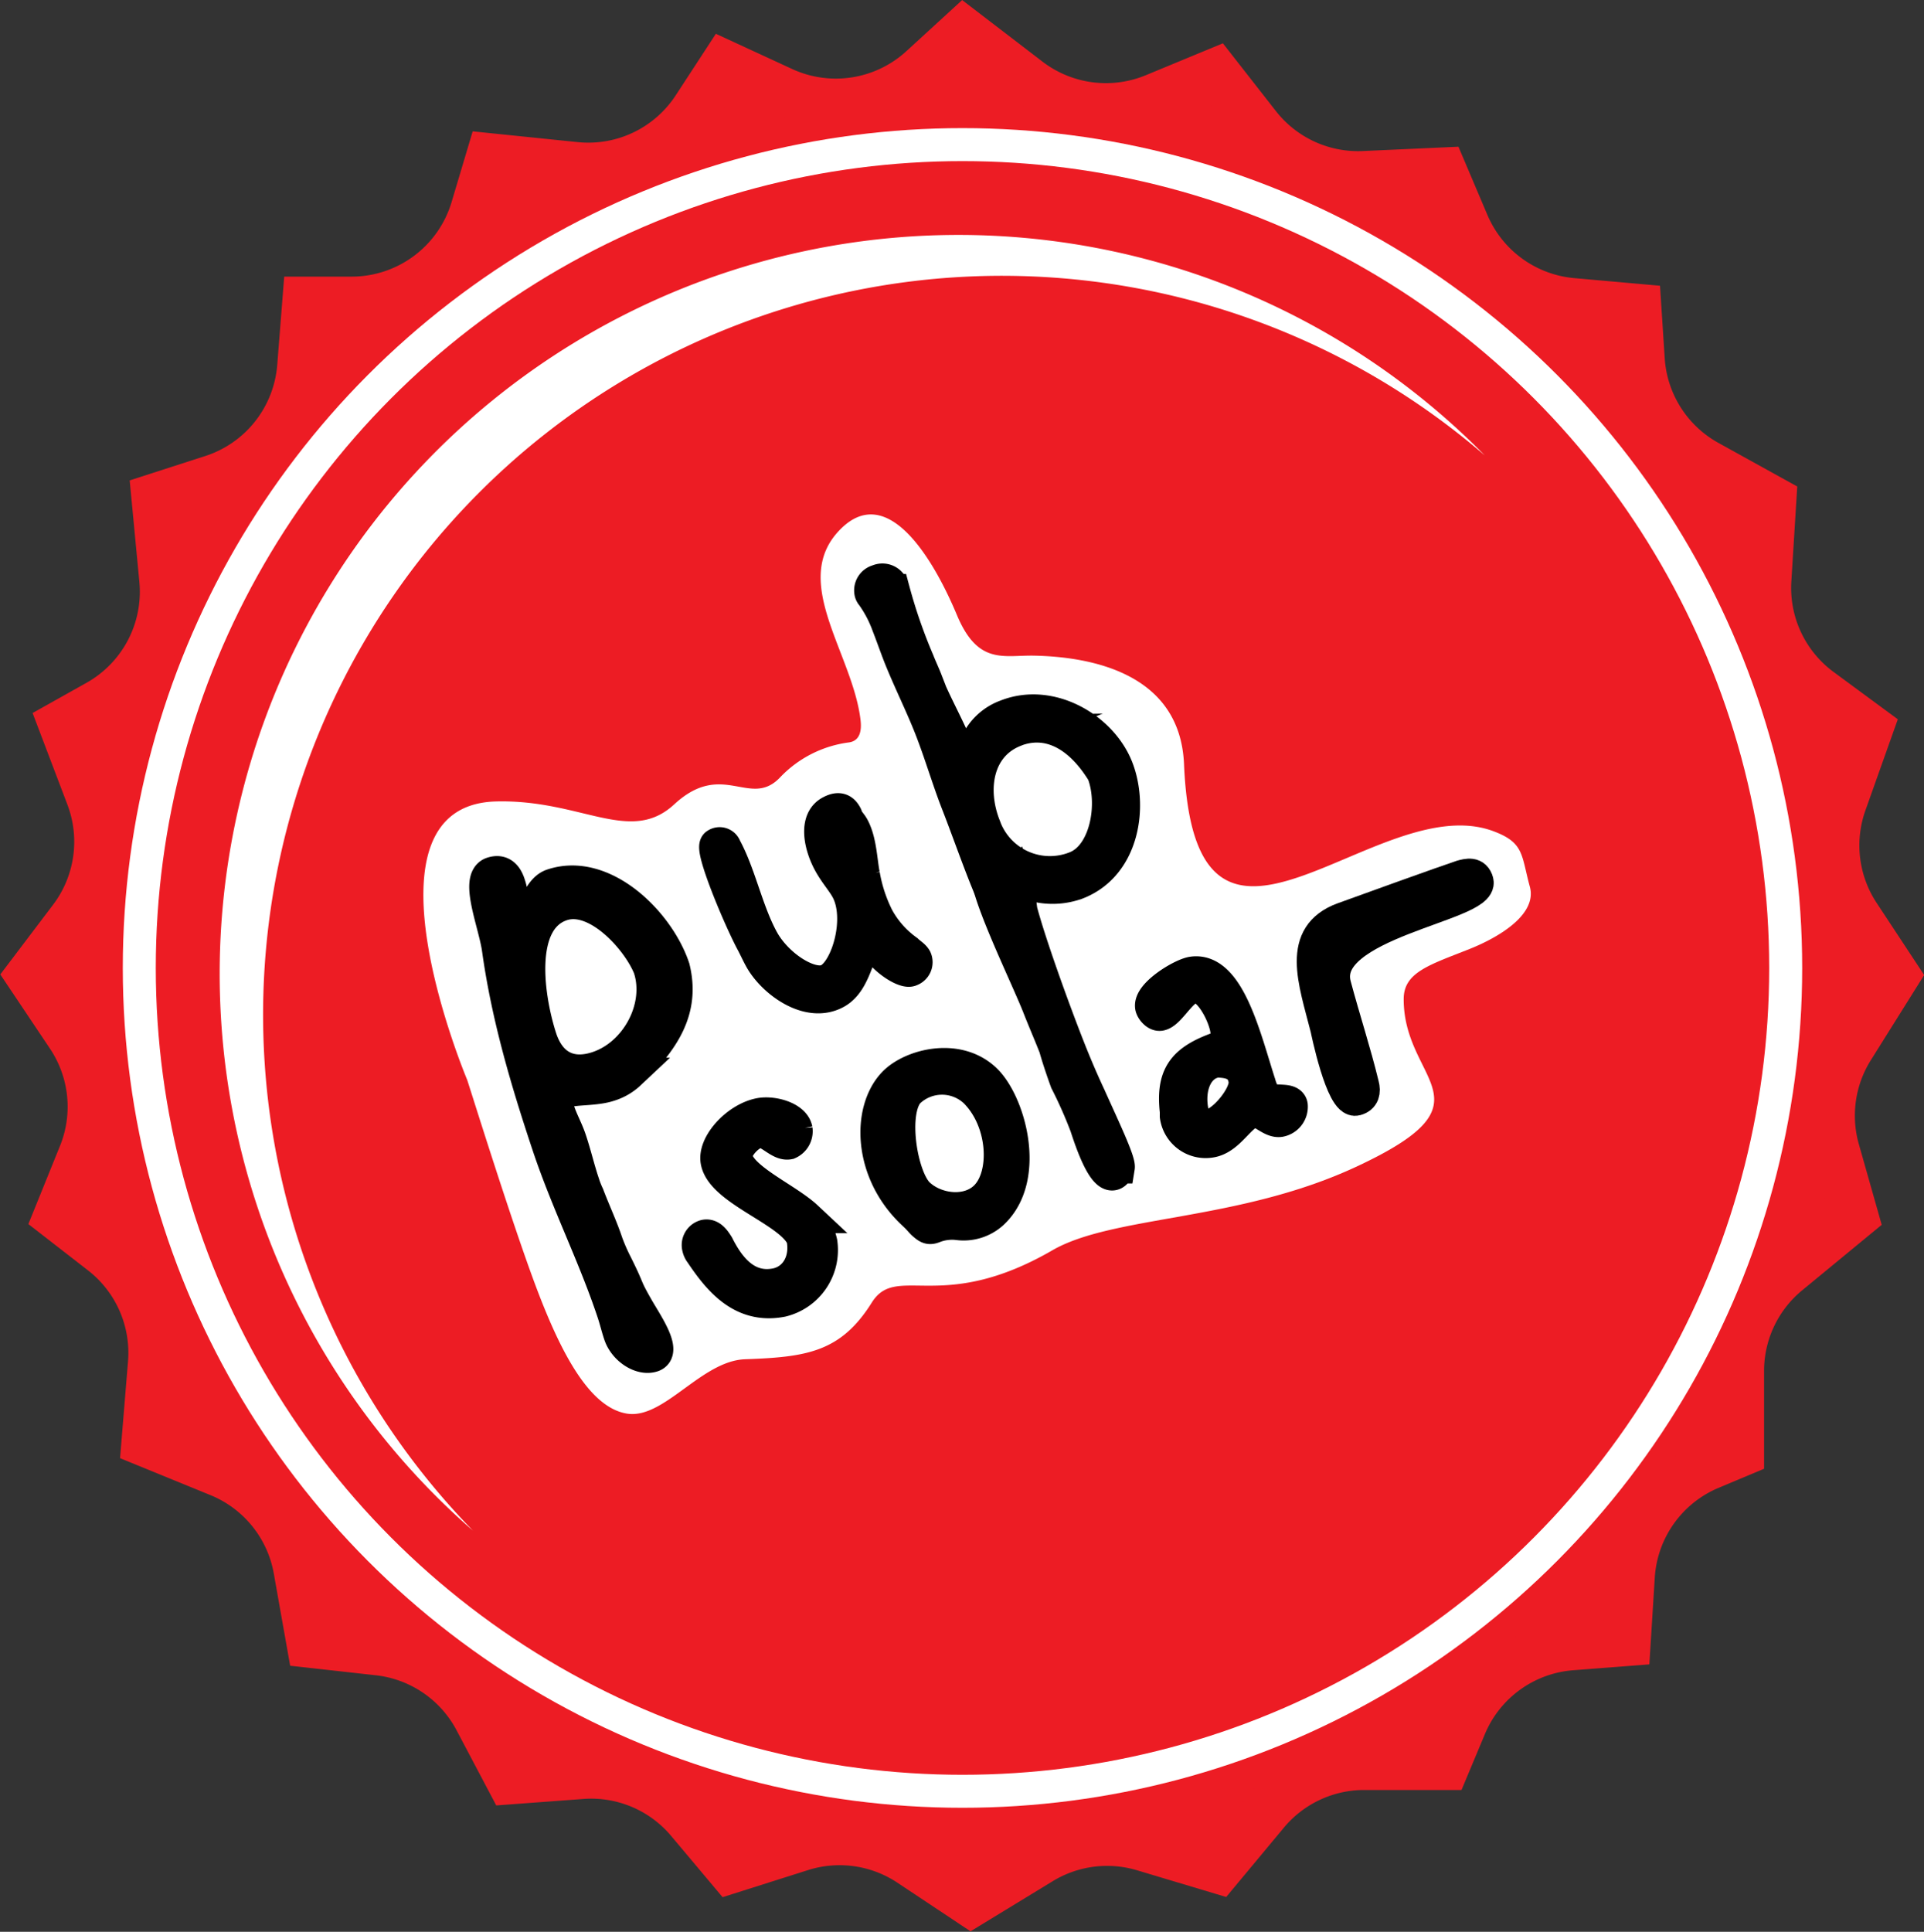
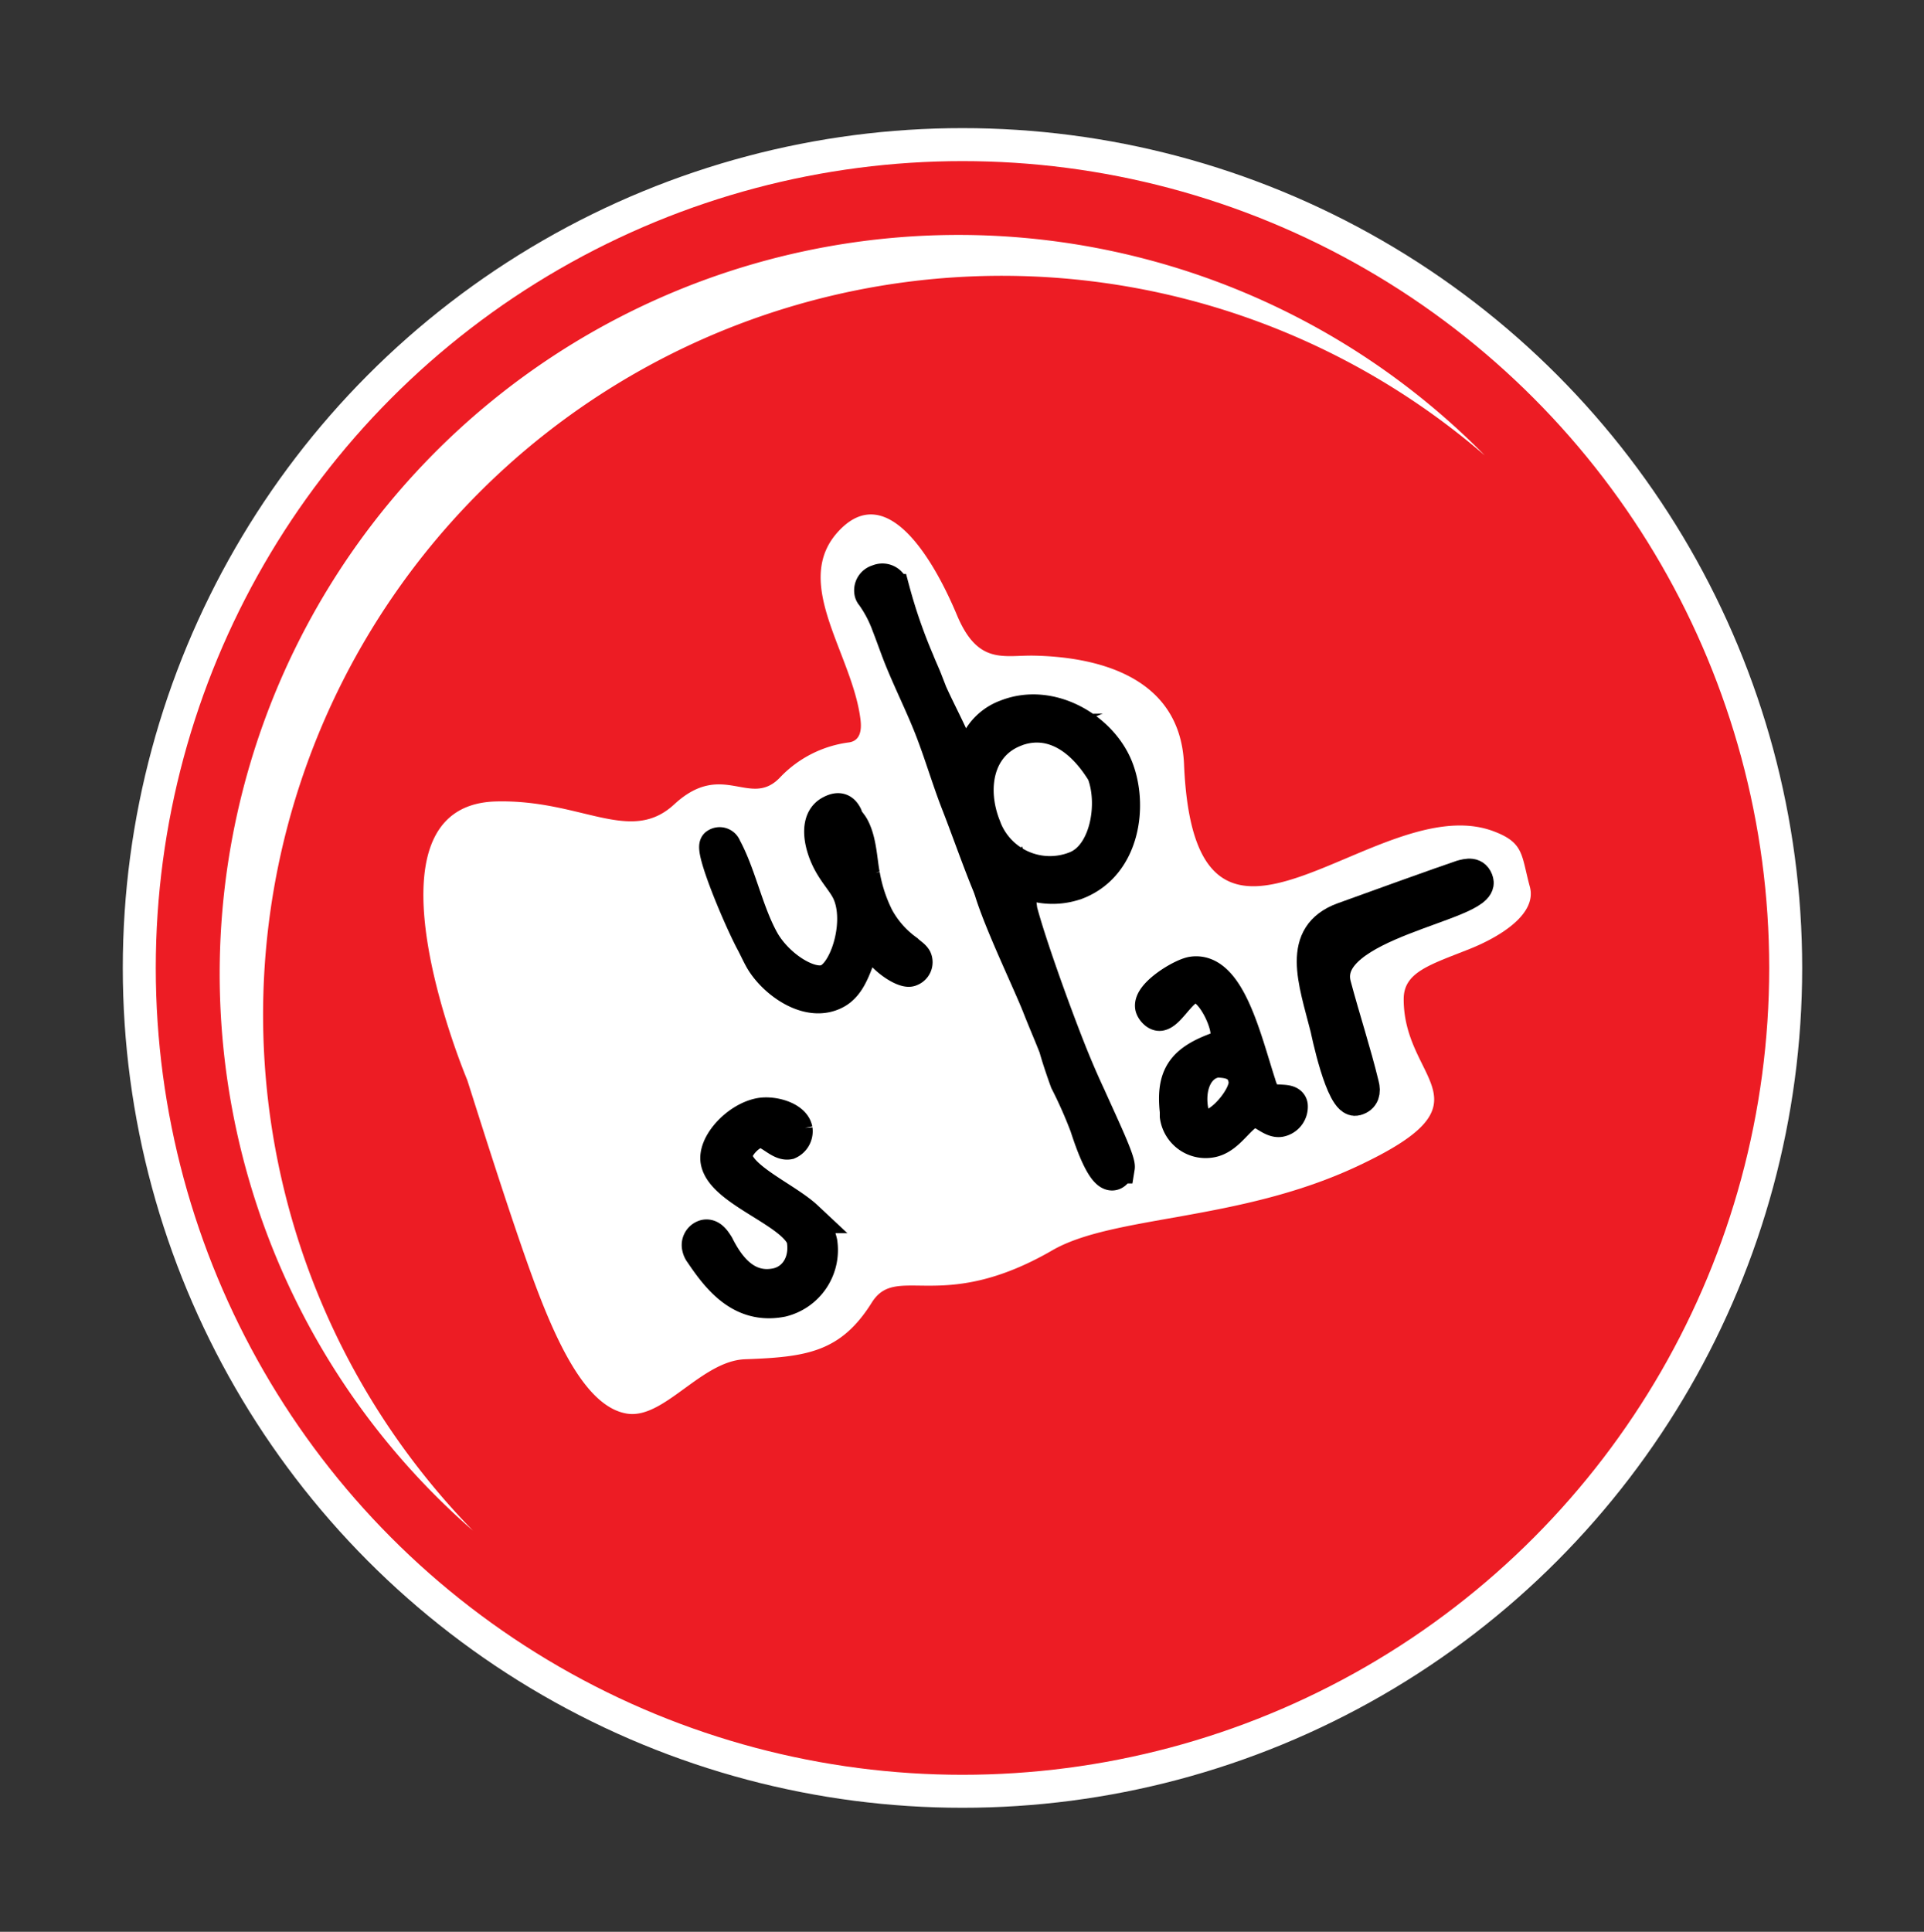
<svg xmlns="http://www.w3.org/2000/svg" id="Layer_3" data-name="Layer 3" viewBox="0 0 275.3 276.37">
  <rect x="0" y="0" width="275.3" height="276.37" fill="#333333" stroke="none" />
  <defs>
    <style>.cls-1,.cls-2{fill:#ed1c24;}.cls-1{stroke:#ed1c24;stroke-width:6.89px;}.cls-1,.cls-2,.cls-4{stroke-miterlimit:10;}.cls-2{stroke:#fff;stroke-width:4.72px;}.cls-3{fill:#fff;}.cls-4{stroke:#000;stroke-width:4.58px;}</style>
  </defs>
  <title>PubSolar logo</title>
-   <path class="cls-1" d="M362.85,272.68v11.78l-4.39,1.84a18.38,18.38,0,0,0-11.24,15.8l-.59,9.43-7.92.61a18.38,18.38,0,0,0-15.53,11.22l-2.47,5.9H309.07a18.38,18.38,0,0,0-14.13,6.63l-6.8,8.17-10.58-3.17a18.38,18.38,0,0,0-14.89,1.95l-9.84,6-8.65-5.75a18.38,18.38,0,0,0-15.75-2.2l-10,3.17-5.88-7a18.38,18.38,0,0,0-15.43-6.51l-10.24.76-4.62-8.75a18.38,18.38,0,0,0-14.22-9.69l-9.7-1.08-1.89-10.65a18.38,18.38,0,0,0-11.06-13.77L134.7,283l.93-11.32a18.38,18.38,0,0,0-7-16l-6.52-5.06,3.55-8.77a18.38,18.38,0,0,0-1.77-17.13l-5.74-8.57,6.06-8a18.38,18.38,0,0,0,2.54-17.63l-3.93-10.34,5.12-2.87a18.38,18.38,0,0,0,9.31-17.78l-1.12-11.75,8.18-2.64a18.38,18.38,0,0,0,12.67-16l.75-9.5h6.44a18.38,18.38,0,0,0,17.59-13L184,99.13l12.19,1.25a18.38,18.38,0,0,0,17.27-8.25l4.11-6.3,8.21,3.79a18.38,18.38,0,0,0,20.12-3.14l5.85-5.36L261,88.21a18.38,18.38,0,0,0,18.23,2.32L287.76,87l6,7.67a18.38,18.38,0,0,0,15.32,7l11.25-.51,3.21,7.56a18.38,18.38,0,0,0,15.29,11.12l9.33.83.48,7.39A18.38,18.38,0,0,0,358.1,143l9.37,5.18-.71,11.41a18.38,18.38,0,0,0,7.43,15.93l7.14,5.26-3.79,10.66a18.38,18.38,0,0,0,2,16.27l5.57,8.45-6.46,10.31a18.38,18.38,0,0,0-2.11,14.77l2.66,9.38-9.63,7.93A18.38,18.38,0,0,0,362.85,272.68Z" transform="translate(-113.88 -76.62)" />
  <circle class="cls-2" cx="137.72" cy="138.48" r="117.79" />
  <path class="cls-3" d="M326.34,141.78A105.72,105.72,0,0,0,181.56,295.61,105.7,105.7,0,1,1,326.34,141.78Z" transform="translate(-113.88 -76.62)" />
  <path class="cls-3" d="M180.73,231.12c.57,1.71,6.47,20.7,10,30s7.59,16.9,12.87,17.74,10.64-7.56,16.9-7.78c8.76-.31,13.68-1,18.13-8.12,3.56-5.67,9.9,1.76,25.87-7.49,8.71-5,26.56-4.08,43.4-11.91,20.26-9.42,6.82-12,6.83-24,0-3.84,3.66-4.88,9.42-7.17,3.82-1.52,9.75-4.8,8.63-8.92-1.24-4.55-.79-6.28-5.2-7.93-16.84-6.31-42.72,27-44.28-9.57-.55-13-13.2-15.39-21.5-15.55-4.33-.08-8,1.37-11-5.82-3.38-8.07-10.07-19.35-16.92-12s2,17.55,3.13,27c.19,1.55-.08,3-1.63,3.23a16.52,16.52,0,0,0-9.93,5.06c-4.27,4.41-8.18-2.59-15.09,3.8-6.32,5.85-13.27-.73-25.52-.41C164.19,191.84,180.73,231.12,180.73,231.12Z" transform="translate(-113.88 -76.62)" />
-   <path class="cls-4" d="M200.74,254.41a27,27,0,0,0,1.31,3c2.16,4.33,1.11,2.86,3.11,6.36,1.22,2.13,4.06,6.21,2.11,6.86-1.68.56-4.06-1-4.75-3.08-.34-1-.59-2.08-.93-3.1-2.72-8.19-6.6-15.8-9.33-24-3-9-5.76-18.25-7.12-27.94-.46-3.57-3.28-10.18-.86-11,1.49-.49,2.14.53,2.48,1.55.74,2.23.09,2.45.5,3.66a1.31,1.31,0,0,0,1.7.78c1.68-.56,1.9-3.63,3.95-4.31,7.36-2.45,15.23,5.38,17.4,11.9,1.48,6-1.4,10.39-6.34,15.14a7.39,7.39,0,0,1-2.86,1.67c-2,.68-4.81.46-6.12.89s-1.61,1.36-1.15,2.76,1.21,2.7,1.67,4.1c.68,2,1.15,4.07,1.83,6.11a13.67,13.67,0,0,0,.71,1.83C198.94,249.94,200,252.18,200.74,254.41Zm-6.45-48.32c-6.52,2.17-4.88,13.31-3,19.08,1.3,3.91,4.19,5.44,8.09,4.14,5.59-1.86,9.23-8.65,7.37-14.24C205.11,211,199.22,204.45,194.29,206.09Z" transform="translate(-113.88 -76.62)" />
  <path class="cls-4" d="M216.34,197.41a.88.88,0,0,1,1.35.45c2.1,3.85,3.09,9.07,5.33,13.18,2.1,3.85,7.1,7,9.45,5.68,2.67-1.46,4.77-8.79,2.56-12.83-.64-1.17-1.64-2.24-2.5-3.8-1.32-2.41-2.15-6.11.13-7.35,1.37-.75,1.92-.2,2.31.52.07.13.08.29.15.43.25.46.59.78.84,1.23,1.1,2,1.14,4.88,1.54,6.86a21.85,21.85,0,0,0,2,6.08,14.16,14.16,0,0,0,4.19,4.74c.38.38,1,.73,1.24,1.18a1.24,1.24,0,0,1-.71,1.66c-.85.46-3.88-1.52-4.84-3.28-.21-.39-.3-.85-.55-1.31a.78.78,0,0,0-1.14-.23c-.65.36-.62,2.12-.83,2.82-.76,2-1.51,4.21-3.33,5.21-4,2.21-9.11-1.63-10.89-4.89-.43-.78-.79-1.6-1.25-2.45C219.43,207.58,215.43,197.91,216.34,197.41Z" transform="translate(-113.88 -76.62)" />
  <path class="cls-4" d="M251.1,184.25c.22.55.06,1.41,1.17,1,.62-.24.83-1.12,1.06-1.77a7.57,7.57,0,0,1,4.54-4.5c6.36-2.5,13.65,1.82,15.88,7.49,2.12,5.39,1,13.9-5.72,16.54a10.23,10.23,0,0,1-5.58.43,4,4,0,0,0-2-.18c-.9.35,0,2.33-1.08,2.74-1.94.76-3.25-.83-4.09-2.74-1.37-3.29-3.11-8.25-4.44-11.64s-2.43-7.19-3.84-10.79c-1.33-3.39-3-6.71-4.39-10.17-.6-1.52-1.13-3.07-1.7-4.52a17.75,17.75,0,0,0-2.25-4.31,1,1,0,0,1-.23-.39,1.46,1.46,0,0,1,1.06-1.77,1.54,1.54,0,0,1,2.14,1l.14.35a75.7,75.7,0,0,0,3.53,10.19c.35.9.8,1.84,1.15,2.74l-.07,0C247.73,177.34,249.77,180.86,251.1,184.25Zm8-3.06c-5.33,2.09-6.44,8.2-4.32,13.59a9.89,9.89,0,0,0,13,5.9c4.36-1.71,5.62-9.07,3.88-13.5C268.24,181.58,263.7,179.37,259.07,181.19Z" transform="translate(-113.88 -76.62)" />
  <path class="cls-4" d="M216.42,242.8c-.49-2.48,2.88-6.17,6.16-6.81,1.83-.36,4.94.47,5.28,2.22a1.91,1.91,0,0,1-1.12,2c-1.38.27-2.88-1.93-4.33-1.65s-3.39,2.41-3.13,3.72c.59,3,7.19,5.79,10.06,8.48a7,7,0,0,1,2.07,3.61,7.5,7.5,0,0,1-5.63,8.37c-5.76,1.13-9.07-3-11.63-6.81a2,2,0,0,1-.39-.83,1.4,1.4,0,0,1,1-1.71c.87-.17,1.43.7,1.86,1.38,1.5,3,4,6.41,8.28,5.57,2.7-.53,4.44-3.22,3.79-6.57C227.21,249.93,217.23,247,216.42,242.8Z" transform="translate(-113.88 -76.62)" />
-   <path class="cls-4" d="M244.38,250.12c-6.18-5.9-6.33-14.67-2.63-18.54,2.46-2.58,9.1-4.36,13.13-.51,3.39,3.23,6.36,13.57,1.38,18.78a6.15,6.15,0,0,1-5.21,1.91,7.1,7.1,0,0,0-3.3.34c-.83.33-1,.34-1.85-.43-.27-.26-.59-.67-1.08-1.13Zm8.85-17.44a6.87,6.87,0,0,0-9.3.16c-2.62,2.74-1.09,12.22,1.38,14.58s7.16,2.94,9.68.3C258,244.55,257.58,236.83,253.23,232.67Z" transform="translate(-113.88 -76.62)" />
  <path class="cls-4" d="M269.24,237.75a63.21,63.21,0,0,0-2.83-6.39s-1-2.71-1.6-4.88c-.76-1.94-1.59-3.84-2.35-5.78-2.09-5.33-10.17-21.45-6.49-20.18,1.83.63,2.79.82,3.06,1.52a28.65,28.65,0,0,1,1,4.84c1.23,4.66,4.57,13.94,6.83,19.68.9,2.28,1.89,4.61,2.93,6.83,2,4.46,4.33,9.33,4.18,10.25C273.94,243.64,272.62,248.25,269.24,237.75Z" transform="translate(-113.88 -76.62)" />
  <path class="cls-4" d="M288.05,226.57c1-.37,1.51-1,1.29-2.58-.3-2.13-2.48-6.48-4.62-6.18-1.84.26-3.45,3.78-4.85,4-.59.08-1.23-.73-1.29-1.17-.26-1.84,4.38-4.66,5.92-4.88,5.22-.73,7.52,9.3,9.65,15.91.44,1.52,1,2.41,2.74,2.39.68.06,1.72,0,1.83.72A2.08,2.08,0,0,1,297,237c-1.25.17-2.61-1.51-3.64-1.37-2.06.29-3.5,3.94-6.3,4.33a4.31,4.31,0,0,1-4.94-3.66c0-.22,0-.45,0-.67C281.56,230.56,283.06,228.39,288.05,226.57ZM284.42,235c.21,1.47.62,2.84,2.54,2.57s5.26-4.26,5-6.32c-.33-2.36-2.1-2.71-3.91-2.76C285.44,228.81,284,231.64,284.42,235Z" transform="translate(-113.88 -76.62)" />
  <path class="cls-4" d="M306.07,208c2.38-.87,14.61-5.28,16.95-6.05.86-.23,1.94-.52,2.28.78.92,3.45-22.71,6-20.38,14.81,1.28,4.81,2.85,9.55,4,14.3.25.93.1,1.82-1,2.11-2.08.56-4.25-10.17-4.27-10.24C301.92,216.9,299.43,210.42,306.07,208Z" transform="translate(-113.88 -76.62)" />
</svg>